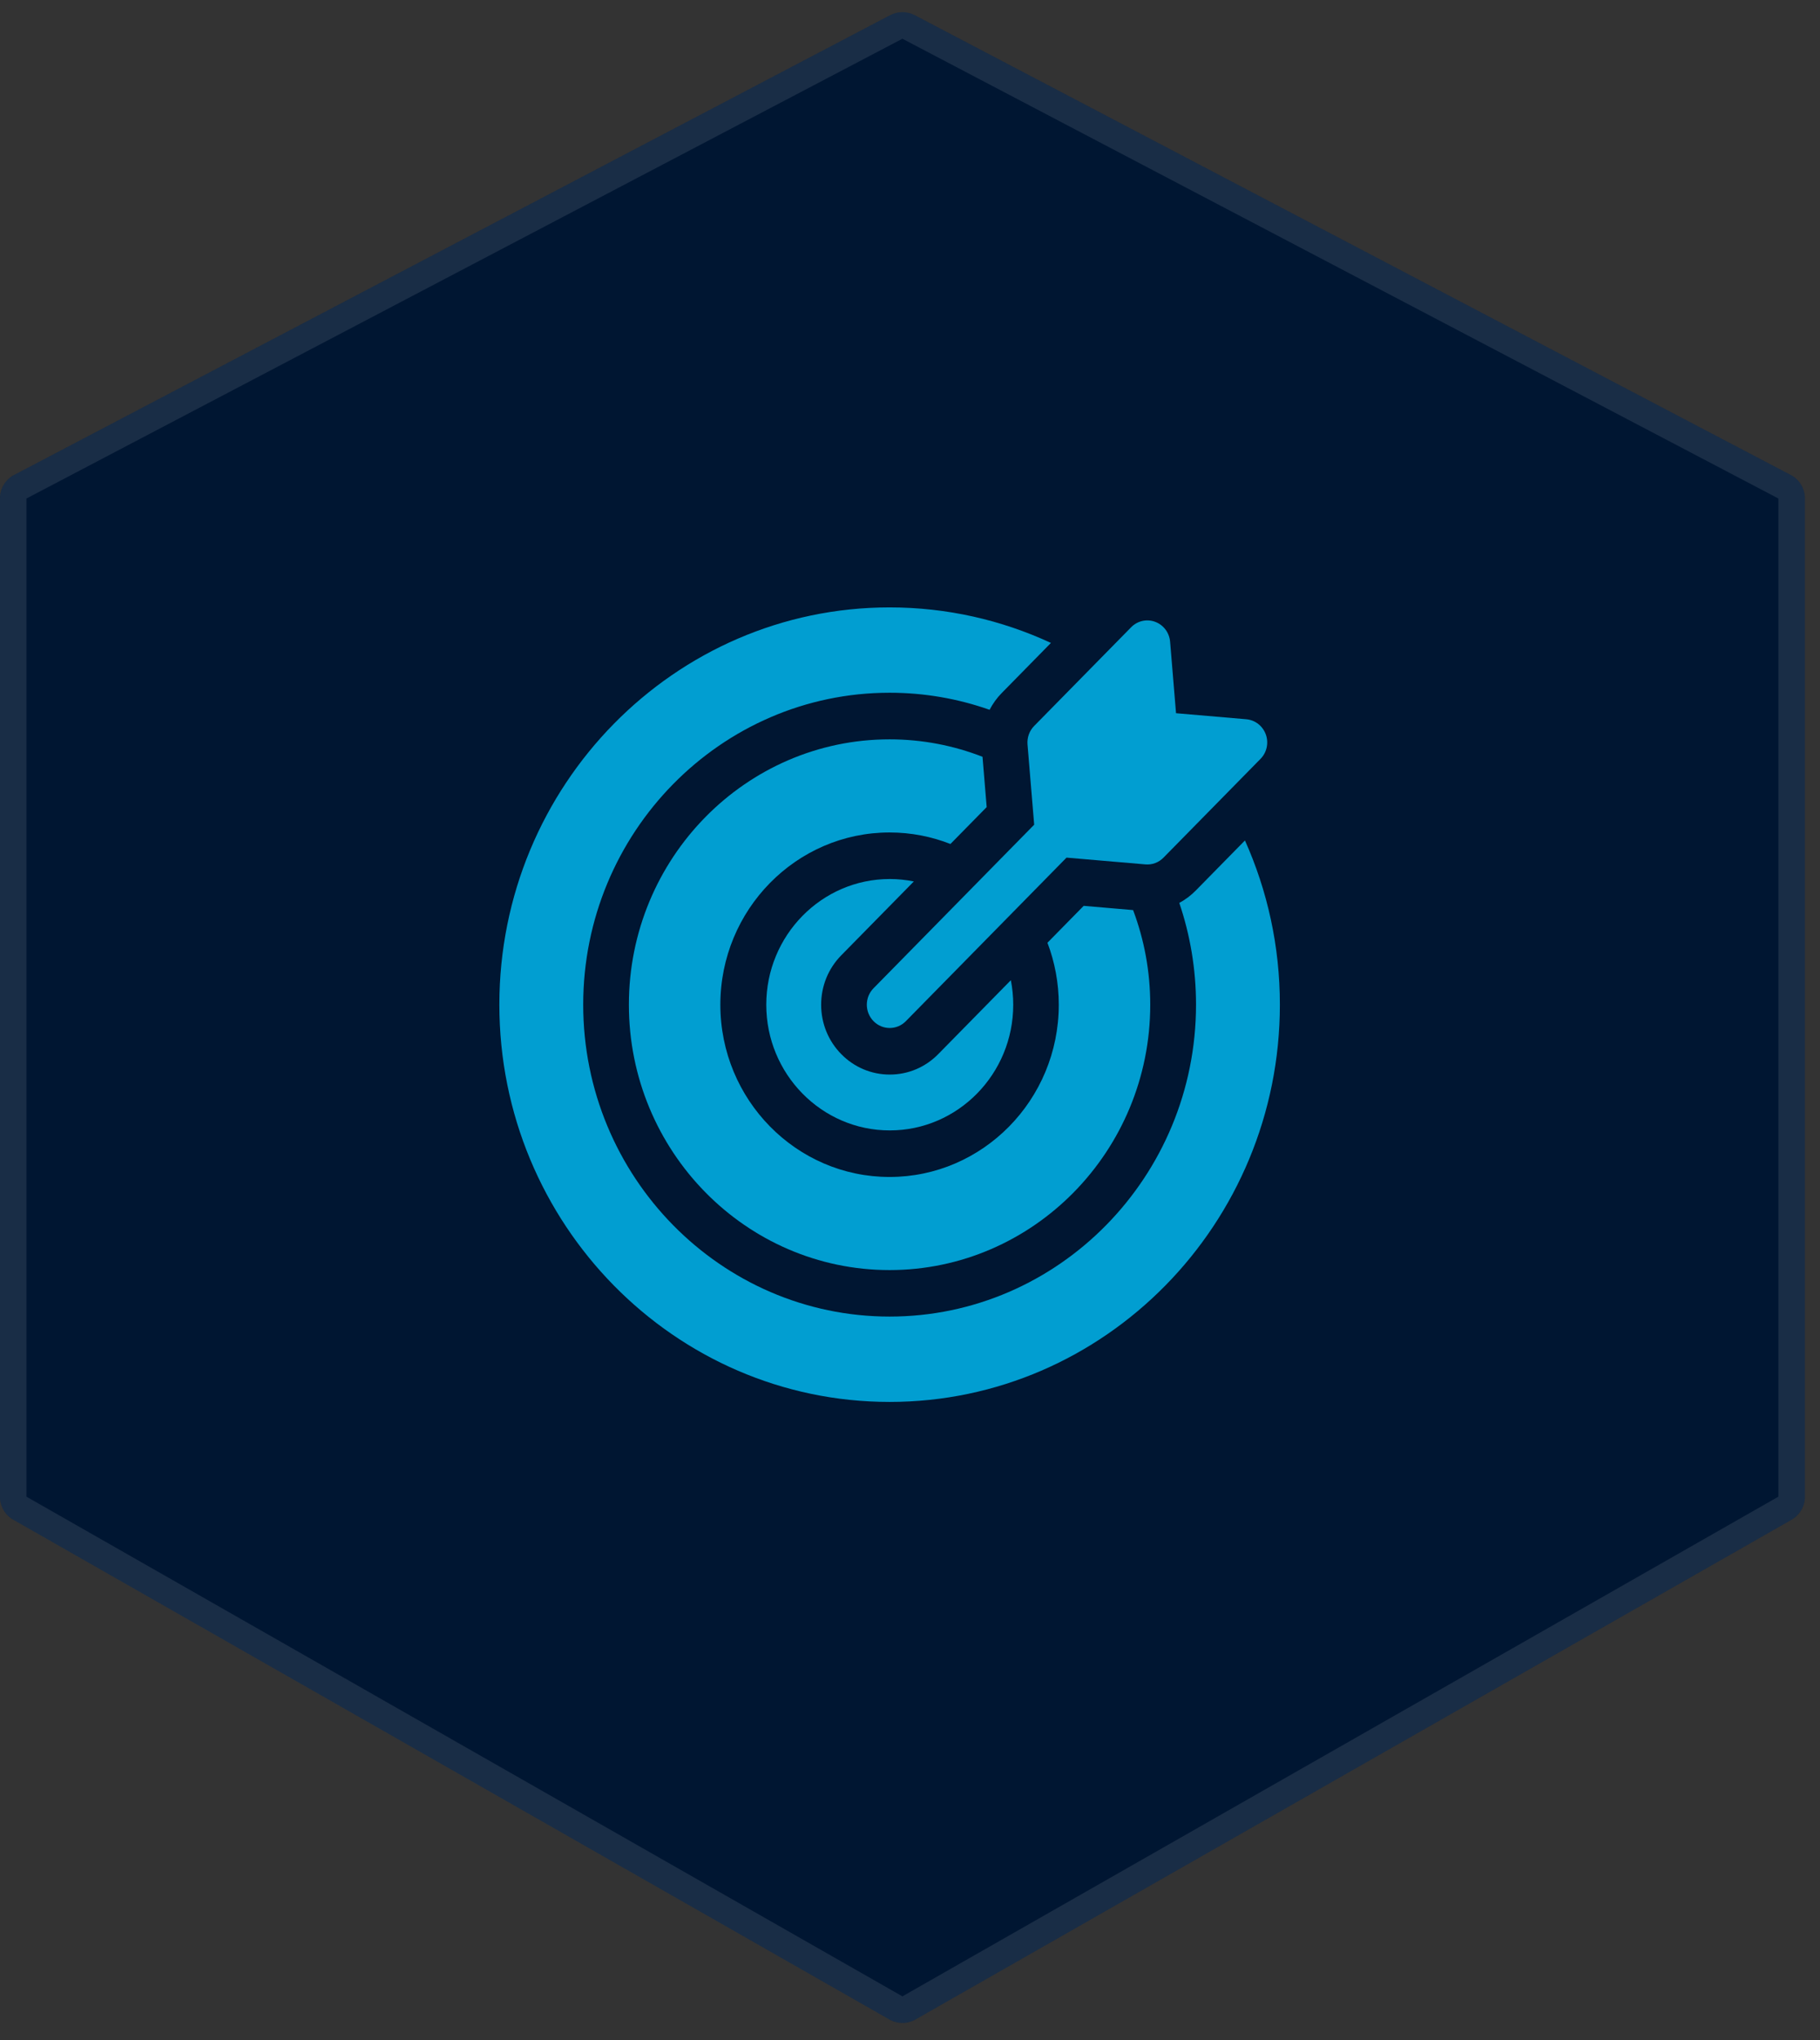
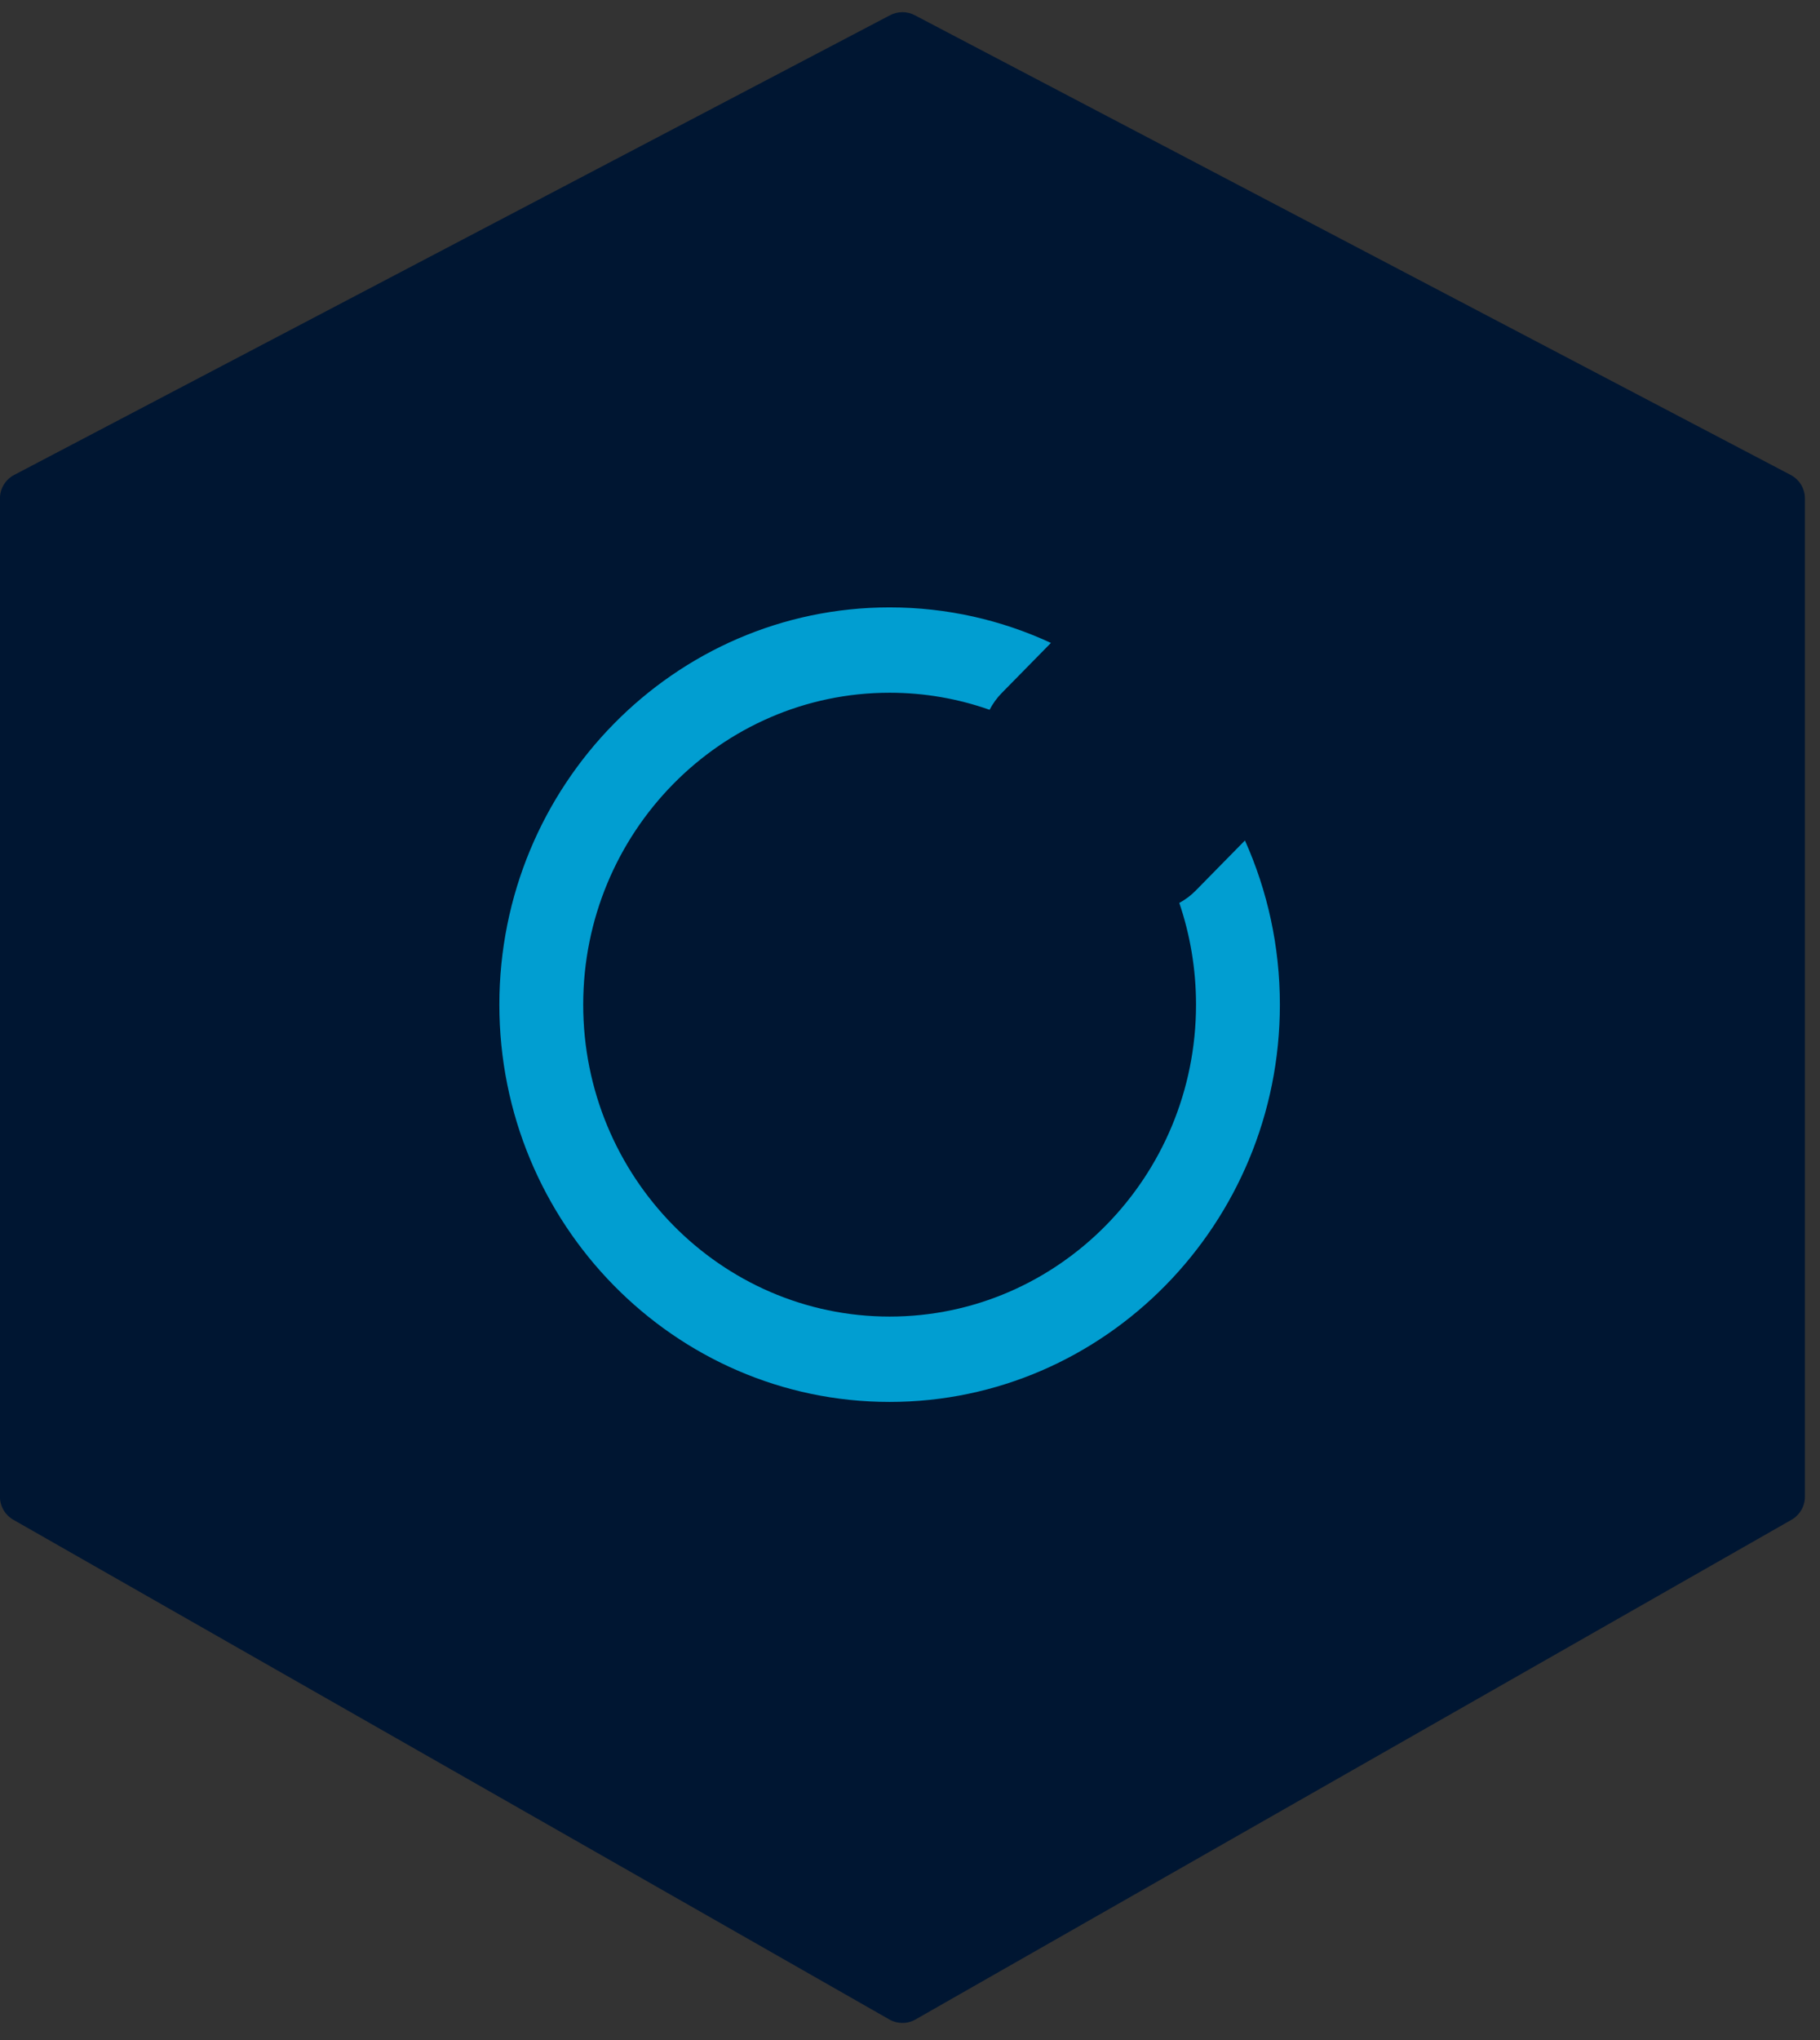
<svg xmlns="http://www.w3.org/2000/svg" width="83" height="93" viewBox="0 0 83 93" fill="none">
  <rect x="0" y="0" width="83" height="93" fill="#333333" stroke="none" />
  <path d="M-0.003 68.226L-0.003 22.723C-0.003 22.273 0.246 21.86 0.645 21.651L40.592 0.693C40.944 0.509 41.365 0.509 41.717 0.693L81.664 21.651C82.063 21.86 82.312 22.273 82.312 22.723L82.312 45.461L82.312 68.226C82.312 68.661 82.079 69.062 81.702 69.278L41.754 92.056C41.383 92.268 40.927 92.268 40.555 92.056L20.576 80.664L0.608 69.278C0.23 69.062 -0.003 68.661 -0.003 68.226Z" fill="#001632" />
-   <path d="M41.435 1.23C41.26 1.137 41.049 1.137 40.873 1.23L0.926 22.188C0.727 22.292 0.602 22.499 0.602 22.724L0.602 68.227C0.602 68.444 0.719 68.644 0.907 68.752L20.875 80.138L40.855 91.53C41.04 91.636 41.268 91.636 41.454 91.53L81.401 68.752C81.59 68.644 81.707 68.444 81.707 68.227L81.707 22.724C81.707 22.499 81.582 22.292 81.383 22.188L41.435 1.23Z" stroke="white" stroke-opacity="0.1" stroke-width="1.211" />
  <g clip-path="url(#clip0_14034_9663)">
-     <path d="M41.675 40.181C41.313 40.107 40.945 40.07 40.577 40.07C37.471 40.07 34.945 42.641 34.945 45.8C34.945 48.96 37.471 51.53 40.577 51.53C43.682 51.53 46.208 48.96 46.208 45.8C46.208 45.418 46.17 45.044 46.099 44.683L42.789 48.051C42.198 48.653 41.412 48.984 40.577 48.984C39.741 48.984 38.955 48.653 38.364 48.051C37.773 47.45 37.448 46.651 37.448 45.8C37.448 44.95 37.773 44.151 38.364 43.549L41.675 40.181Z" fill="#019ED1" />
    <path d="M56.775 38.312L54.532 40.595C54.311 40.82 54.057 41.011 53.781 41.16C54.275 42.614 54.544 44.174 54.544 45.797C54.544 53.637 48.276 60.016 40.571 60.016C32.866 60.016 26.597 53.637 26.597 45.797C26.597 37.957 32.866 31.578 40.571 31.578C42.166 31.578 43.7 31.853 45.13 32.356C45.276 32.074 45.462 31.816 45.684 31.591L47.927 29.308C45.684 28.268 43.193 27.688 40.571 27.688C30.757 27.688 22.773 35.811 22.773 45.797C22.773 55.783 30.757 63.907 40.571 63.907C50.384 63.907 58.368 55.783 58.368 45.797C58.368 43.129 57.798 40.595 56.775 38.312V38.312Z" fill="#019ED1" />
-     <path d="M44.997 36.791L44.807 34.498C43.489 33.985 42.061 33.703 40.568 33.703C34.013 33.703 28.68 39.13 28.68 45.8C28.68 52.47 34.013 57.896 40.568 57.896C47.123 57.896 52.456 52.47 52.456 45.8C52.456 44.281 52.179 42.827 51.674 41.486L49.421 41.293L47.768 42.975C48.101 43.852 48.285 44.804 48.285 45.8C48.285 50.13 44.823 53.652 40.568 53.652C36.313 53.652 32.851 50.13 32.851 45.8C32.851 41.47 36.313 37.948 40.568 37.948C41.546 37.948 42.482 38.134 43.344 38.473L44.997 36.791Z" fill="#019ED1" />
-     <path d="M46.859 33.934L47.163 37.594L39.837 45.049C39.429 45.463 39.429 46.135 39.837 46.55C40.04 46.757 40.307 46.861 40.574 46.861C40.841 46.861 41.108 46.757 41.311 46.55L48.638 39.095L52.235 39.403C52.387 39.416 52.539 39.396 52.681 39.343C52.824 39.29 52.953 39.206 53.06 39.096L57.484 34.594C57.625 34.452 57.723 34.271 57.766 34.073C57.809 33.876 57.795 33.67 57.727 33.48C57.658 33.29 57.538 33.124 57.38 33.001C57.222 32.878 57.033 32.804 56.835 32.787L53.632 32.512L53.362 29.253C53.345 29.052 53.272 28.859 53.152 28.698C53.031 28.538 52.868 28.415 52.681 28.346C52.495 28.276 52.292 28.263 52.098 28.306C51.904 28.35 51.726 28.449 51.586 28.592L47.161 33.094C47.054 33.203 46.971 33.335 46.919 33.48C46.867 33.625 46.847 33.78 46.859 33.934Z" fill="#019ED1" />
  </g>
  <defs>
    <clipPath id="clip0_14034_9663">
      <rect width="35.595" height="36.219" fill="white" transform="translate(22.773 27.688)" />
    </clipPath>
  </defs>
</svg>